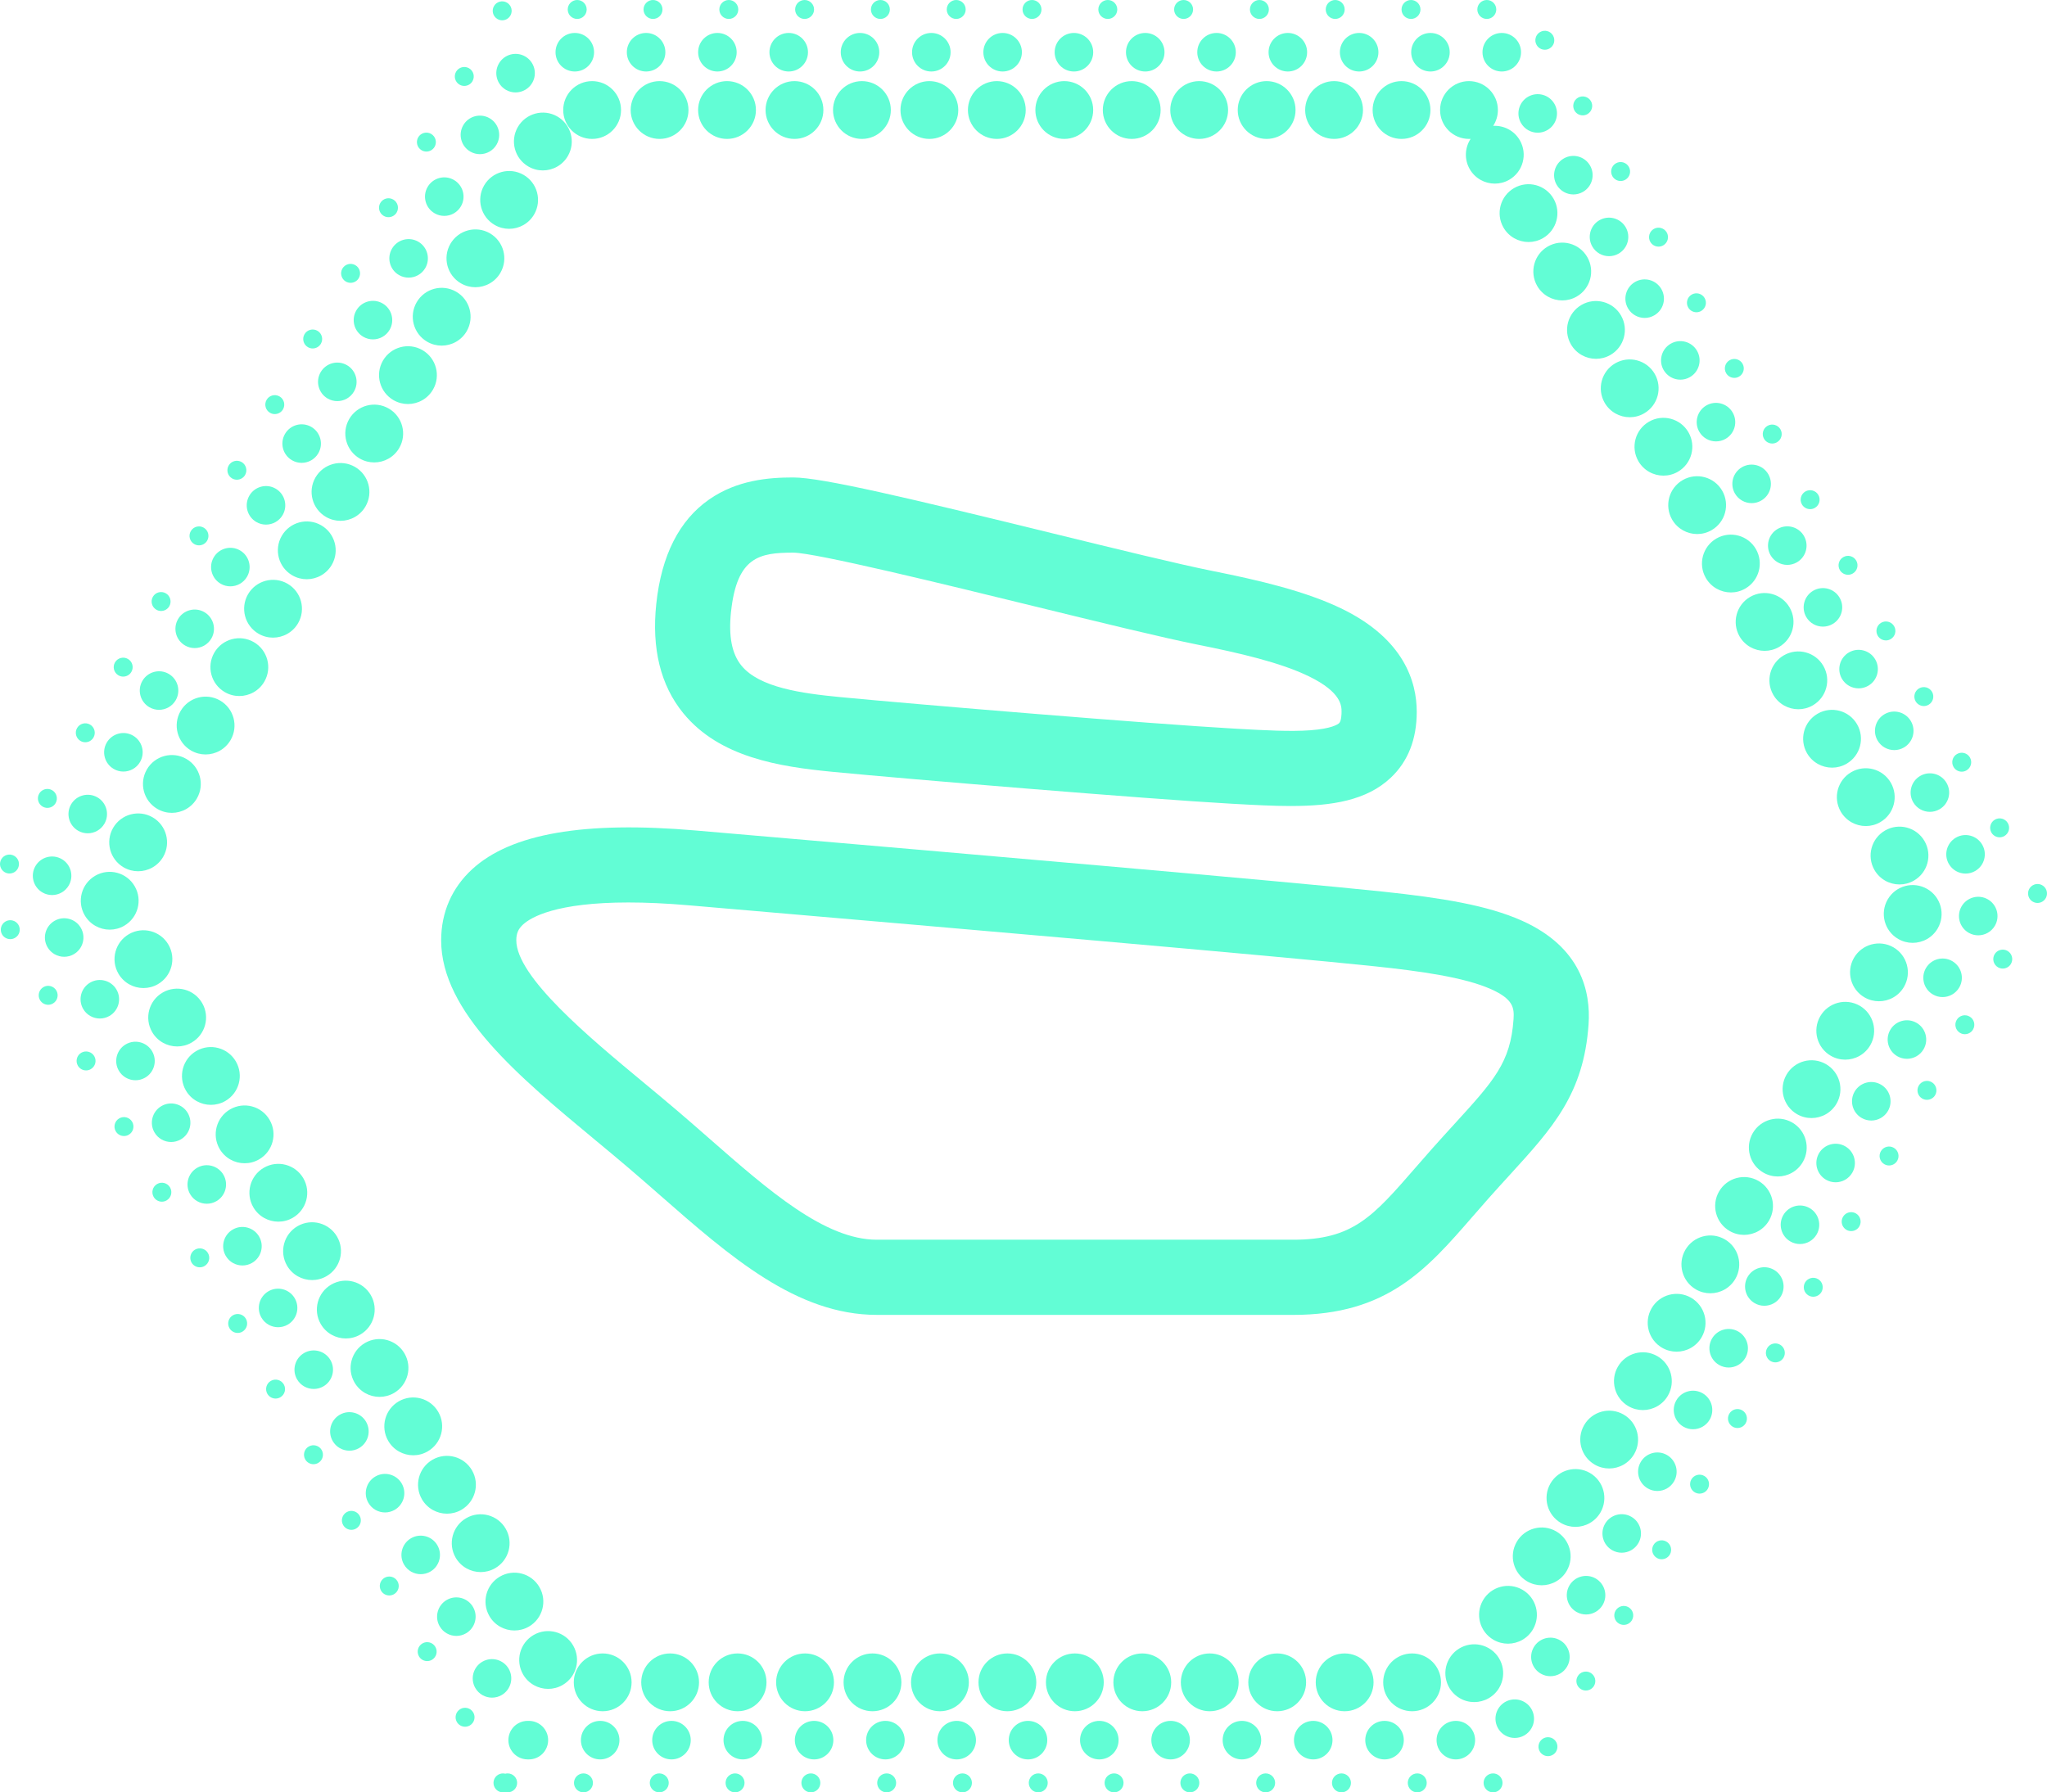
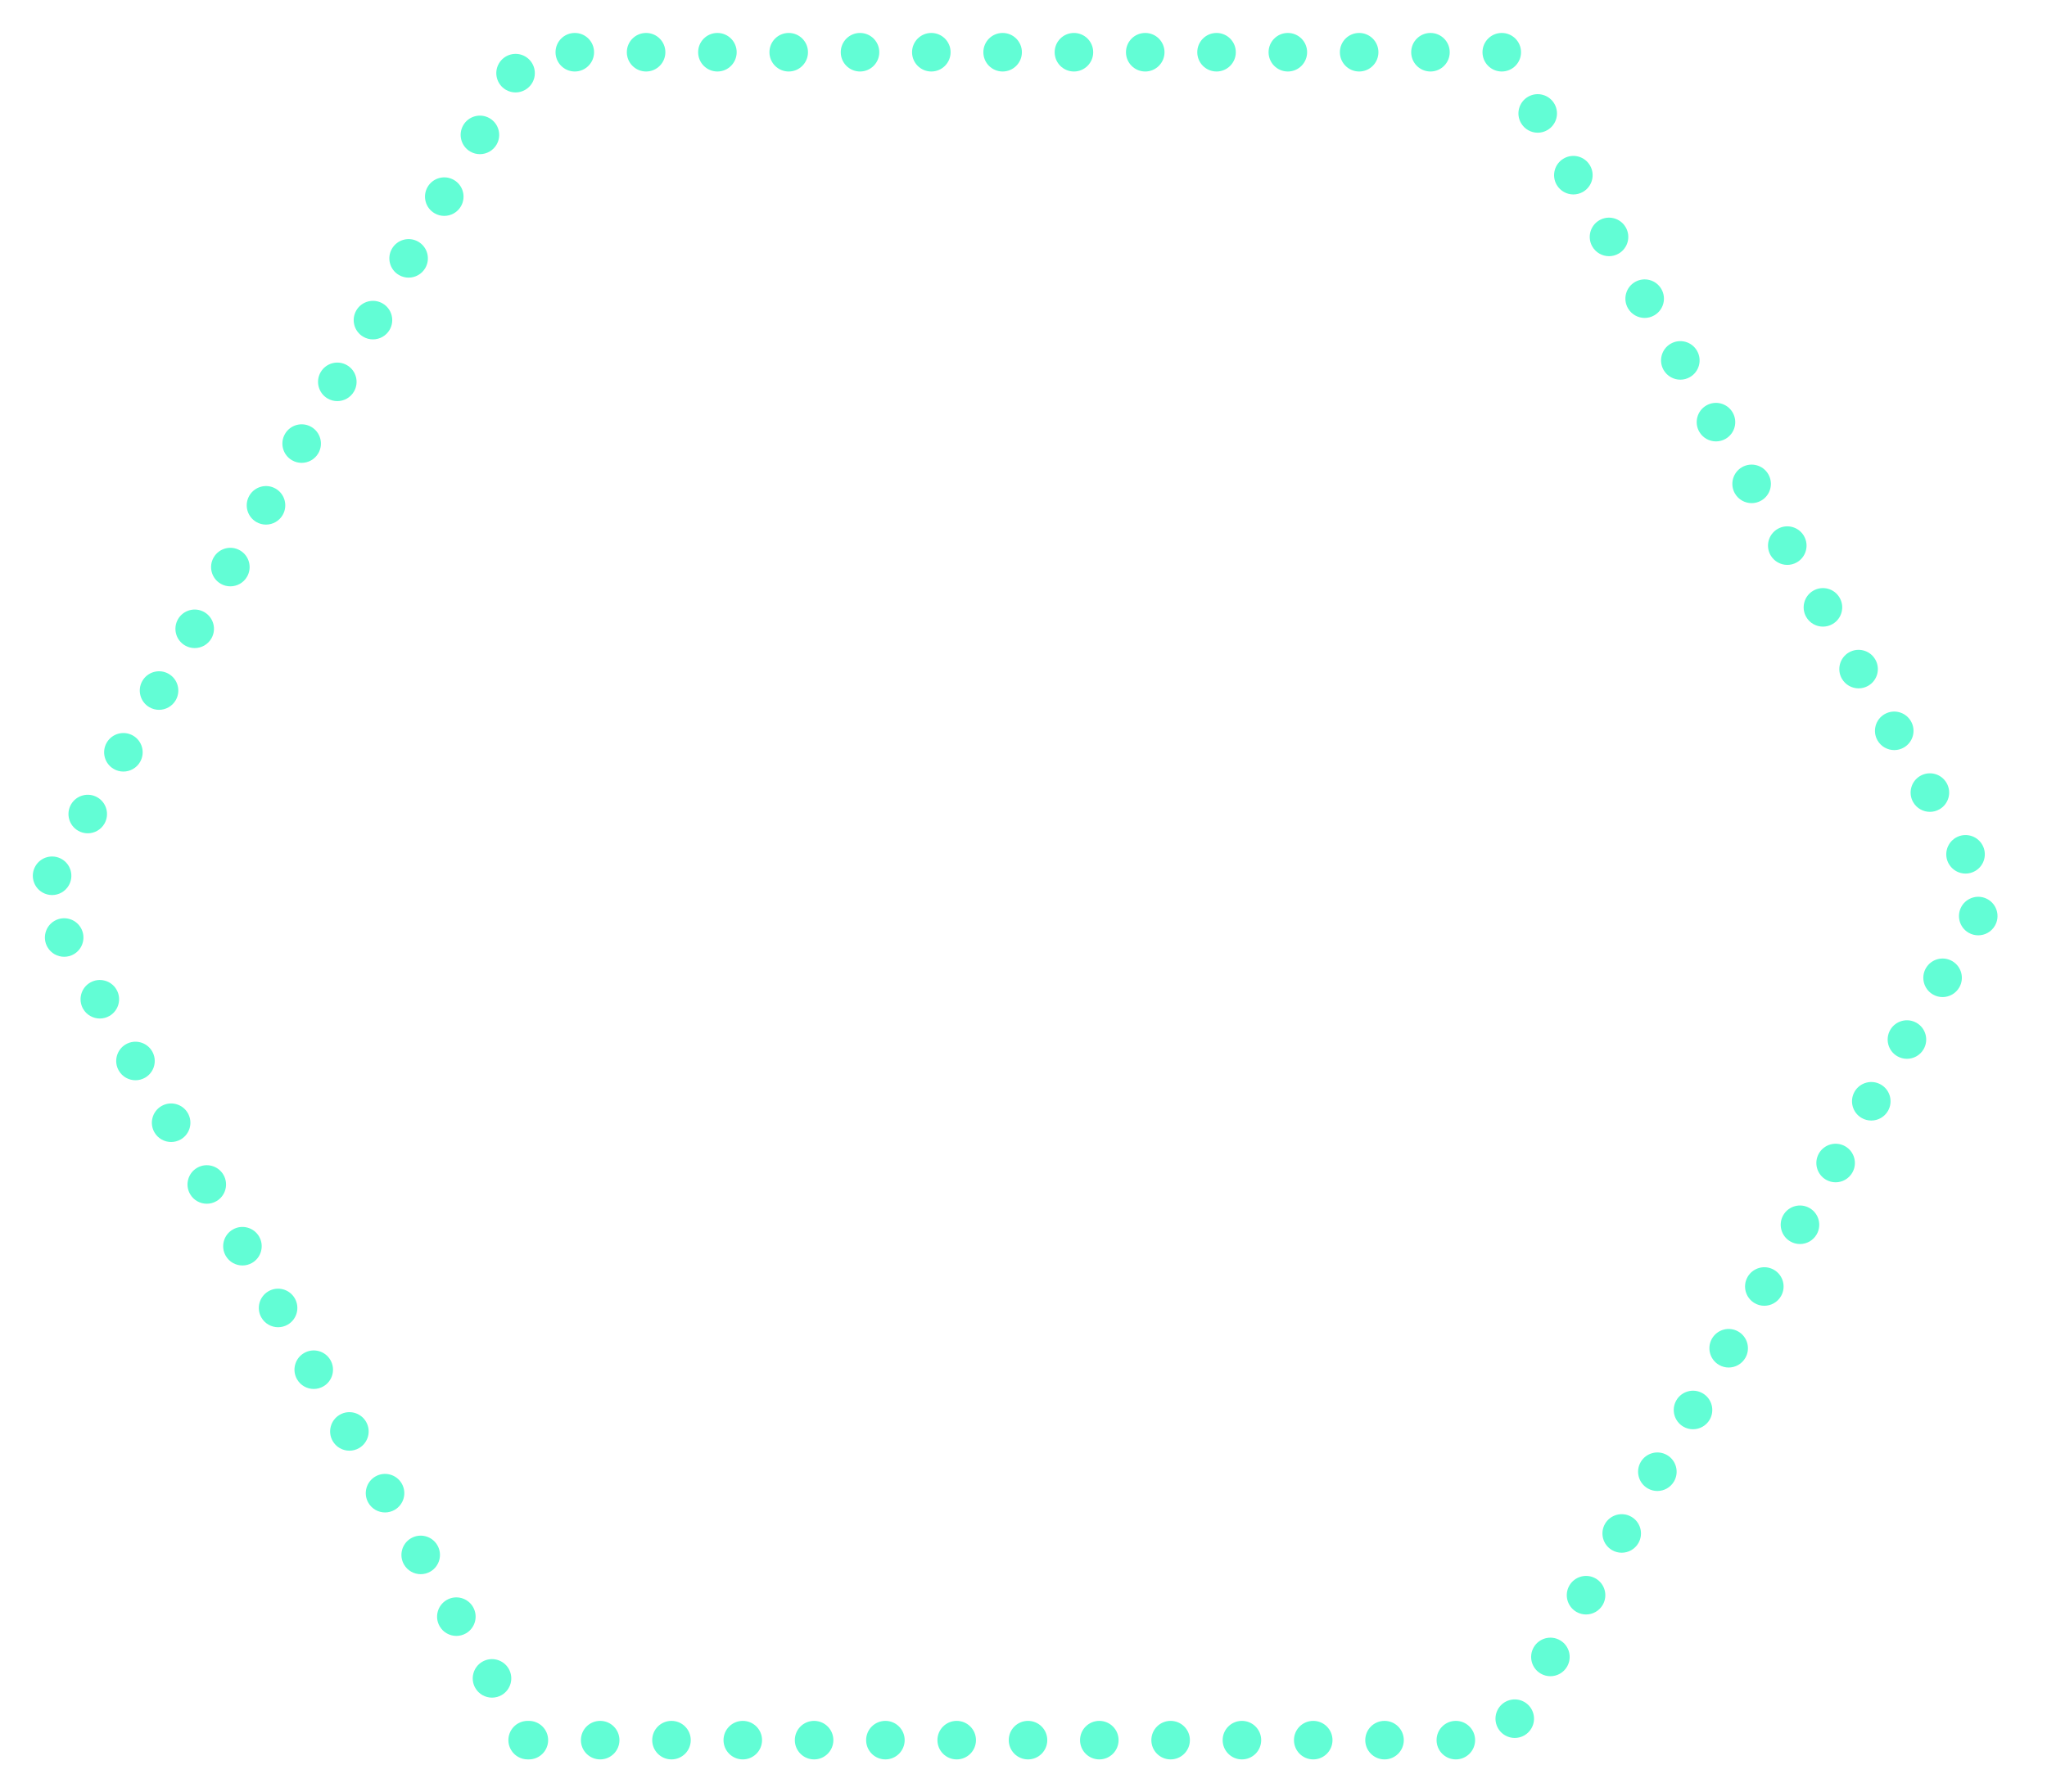
<svg xmlns="http://www.w3.org/2000/svg" id="_Слой_2" data-name="Слой_2" viewBox="0 0 1062.18 930.23">
  <defs>
    <style>
      .cls-1 {
        fill: #62fdd5;
      }
    </style>
  </defs>
  <g id="_Слой_1-2" data-name="Слой_1">
-     <path class="cls-1" d="M669.89,418.32c-9.41,0-19.45-.56-29.94-1.14l-1.71-.1c-41.82-2.32-167.8-12.78-206.23-16.5-27.65-2.68-58.72-7.46-77.51-30.5-11.73-14.39-16.43-33.47-13.96-56.71h0c2.67-25.12,11.9-43.34,27.43-54.15,14.54-10.12,30.94-11.42,43.62-11.42,15.03,0,60.57,10.88,133.79,28.81,34,8.32,66.11,16.18,83.69,19.7,23.86,4.77,48.57,10.48,67.58,19.81,31.81,15.63,38.49,37.61,38.49,53.31,0,14.24-4.52,25.74-13.44,34.17-12.54,11.86-30.56,14.71-51.8,14.71ZM379.32,317.5c-1.35,12.69.42,21.83,5.4,27.94,9.3,11.41,31.23,14.41,51.04,16.33,38.18,3.69,163.21,14.07,204.64,16.37l1.72.1c14.11.79,27.45,1.53,37.78.77,11.12-.82,14.29-3.06,14.99-3.73,1.15-1.08,1.24-4.74,1.24-5.83,0-3.02,0-10.11-16.68-18.3-15-7.37-36.76-12.32-58.03-16.58-18.39-3.68-50.9-11.64-85.31-20.06-45.02-11.02-113.05-27.68-124.52-27.69-17.52,0-29.22,2.14-32.26,30.69h0Z" />
-     <path class="cls-1" d="M671.02,682.42h-216c-41.67,0-76.08-30.15-112.51-62.07-5.35-4.68-10.88-9.53-16.36-14.2-5.62-4.79-11.62-9.78-17.43-14.59-39.23-32.56-79.81-66.23-79.81-103.54,0-14.48,5.57-27.24,16.11-36.91,20.18-18.52,58.14-25.08,116.05-20.08l31.34,2.7c96.44,8.31,275.95,23.78,325.28,29.03,30.25,3.22,54.08,7.02,72.1,15.1,30.64,13.75,35.68,36.82,34.51,53.76-2.49,36.08-18.61,53.74-40.92,78.19-3.48,3.81-7.08,7.75-10.92,12.07-2.92,3.28-5.71,6.49-8.4,9.6-23.76,27.34-44.28,50.95-93.04,50.95ZM326.1,468.38c-37.46,0-50.51,7.6-54.71,11.46-2.47,2.27-3.48,4.63-3.48,8.17,0,19,37.98,50.52,65.71,73.53,5.91,4.9,12.01,9.97,17.83,14.93,5.68,4.84,11.31,9.77,16.75,14.54,30.76,26.95,59.82,52.4,86.81,52.4h216c30.99,0,41.21-11.76,63.6-37.53,2.77-3.18,5.63-6.48,8.69-9.92,4.01-4.51,7.7-8.55,11.26-12.45,20.7-22.68,29.27-32.07,30.82-54.58.4-5.85-.19-10.39-11.57-15.5-14.1-6.33-37.3-9.46-60.26-11.9-48.94-5.21-228.2-20.66-324.5-28.96l-31.35-2.7c-12.11-1.05-22.58-1.49-31.62-1.49Z" />
-     <path class="cls-1" d="M256.73,927.77c-1.36-2.35-.55-5.36,1.8-6.72h0c1.16-.66,2.47-.81,3.67-.5h0c.39-.1.8-.16,1.22-.16h0c2.72,0,4.92,2.21,4.92,4.92h0c0,2.72-2.2,4.92-4.92,4.92h0c-.42,0-.82-.05-1.21-.15h0c-.4.1-.81.15-1.22.15h0c-1.7,0-3.35-.88-4.26-2.46ZM769.83,925.31c0-2.71,2.2-4.92,4.91-4.92h0c2.72,0,4.92,2.21,4.92,4.92h0c0,2.72-2.2,4.92-4.92,4.92h0c-2.71,0-4.91-2.2-4.91-4.92ZM730.49,925.31c0-2.71,2.21-4.92,4.92-4.92h0c2.72,0,4.92,2.21,4.92,4.92h0c0,2.72-2.2,4.92-4.92,4.92h0c-2.71,0-4.92-2.2-4.92-4.92ZM691.16,925.31c0-2.71,2.2-4.92,4.92-4.92h0c2.71,0,4.92,2.21,4.92,4.92h0c0,2.72-2.21,4.92-4.92,4.92h0c-2.72,0-4.92-2.2-4.92-4.92ZM651.83,925.31c0-2.71,2.2-4.92,4.92-4.92h0c2.71,0,4.91,2.21,4.91,4.92h0c0,2.72-2.2,4.92-4.91,4.92h0c-2.72,0-4.92-2.2-4.92-4.92ZM612.5,925.31c0-2.71,2.2-4.92,4.92-4.92h0c2.71,0,4.91,2.21,4.91,4.92h0c0,2.72-2.2,4.92-4.91,4.92h0c-2.72,0-4.92-2.2-4.92-4.92ZM573.17,925.31c0-2.71,2.2-4.92,4.91-4.92h0c2.72,0,4.92,2.21,4.92,4.92h0c0,2.72-2.2,4.92-4.92,4.92h0c-2.71,0-4.91-2.2-4.91-4.92ZM533.83,925.31c0-2.71,2.2-4.92,4.92-4.92h0c2.72,0,4.92,2.21,4.92,4.92h0c0,2.72-2.2,4.92-4.92,4.92h0c-2.72,0-4.92-2.2-4.92-4.92ZM494.5,925.31c0-2.71,2.2-4.92,4.92-4.92h0c2.71,0,4.91,2.21,4.91,4.92h0c0,2.72-2.2,4.92-4.91,4.92h0c-2.72,0-4.92-2.2-4.92-4.92ZM455.17,925.31c0-2.71,2.2-4.92,4.91-4.92h0c2.72,0,4.92,2.21,4.92,4.92h0c0,2.72-2.2,4.92-4.92,4.92h0c-2.71,0-4.91-2.2-4.91-4.92ZM415.84,925.31c0-2.71,2.2-4.92,4.91-4.92h0c2.72,0,4.92,2.21,4.92,4.92h0c0,2.72-2.2,4.92-4.92,4.92h0c-2.71,0-4.91-2.2-4.91-4.92ZM376.5,925.31c0-2.71,2.21-4.92,4.92-4.92h0c2.72,0,4.92,2.21,4.92,4.92h0c0,2.72-2.2,4.92-4.92,4.92h0c-2.71,0-4.92-2.2-4.92-4.92ZM337.17,925.31c0-2.71,2.2-4.92,4.92-4.92h0c2.71,0,4.92,2.21,4.92,4.92h0c0,2.72-2.21,4.92-4.92,4.92h0c-2.72,0-4.92-2.2-4.92-4.92ZM297.84,925.31c0-2.71,2.2-4.92,4.92-4.92h0c2.71,0,4.91,2.21,4.91,4.92h0c0,2.72-2.2,4.92-4.91,4.92h0c-2.72,0-4.92-2.2-4.92-4.92ZM800.77,910.78c-2.35-1.36-3.16-4.36-1.8-6.71h0c1.36-2.36,4.37-3.16,6.72-1.81h0c2.35,1.36,3.15,4.37,1.8,6.72h0c-.92,1.58-2.57,2.46-4.27,2.46h0c-.83,0-1.68-.21-2.45-.66ZM237.06,893.71c-1.35-2.35-.55-5.36,1.8-6.72h0c2.36-1.36,5.36-.55,6.72,1.8h0c1.36,2.35.55,5.36-1.8,6.72h0c-.77.44-1.62.66-2.45.66h0c-1.7,0-3.35-.89-4.27-2.46ZM820.43,876.72c-2.34-1.36-3.15-4.37-1.79-6.72h0c1.35-2.35,4.36-3.16,6.71-1.8h0c2.35,1.36,3.16,4.37,1.8,6.72h0c-.91,1.58-2.56,2.46-4.26,2.46h0c-.84,0-1.68-.21-2.46-.66ZM217.4,859.65c-1.36-2.36-.55-5.36,1.8-6.72h0c2.35-1.36,5.36-.55,6.71,1.8h0c1.36,2.35.56,5.36-1.79,6.72h0c-.78.44-1.62.65-2.46.65h0c-1.7,0-3.35-.88-4.26-2.45ZM840.1,842.66c-2.35-1.36-3.16-4.37-1.8-6.72h0c1.36-2.35,4.37-3.16,6.72-1.8h0c2.35,1.36,3.16,4.37,1.8,6.72h0c-.91,1.57-2.56,2.46-4.26,2.46h0c-.84,0-1.68-.22-2.46-.66ZM197.73,825.58c-1.35-2.35-.55-5.36,1.8-6.71h0c2.35-1.36,5.36-.56,6.72,1.8h0c1.36,2.35.55,5.35-1.8,6.71h0c-.78.45-1.62.66-2.45.66h0c-1.7,0-3.36-.88-4.27-2.46ZM859.77,808.59c-2.35-1.35-3.16-4.36-1.8-6.71h0c1.36-2.36,4.36-3.16,6.71-1.8h0c2.36,1.36,3.16,4.36,1.81,6.71h0c-.92,1.58-2.57,2.46-4.27,2.46h0c-.83,0-1.68-.21-2.45-.66ZM178.07,791.52c-1.36-2.35-.55-5.36,1.8-6.72h0c2.35-1.35,5.35-.55,6.71,1.8h0c1.36,2.36.56,5.36-1.8,6.72h0c-.77.45-1.62.66-2.45.66h0c-1.7,0-3.35-.88-4.26-2.46ZM879.43,774.53c-2.35-1.36-3.15-4.36-1.79-6.72h0c1.35-2.35,4.36-3.15,6.71-1.8h0c2.35,1.36,3.16,4.37,1.8,6.72h0c-.91,1.58-2.56,2.46-4.26,2.46h0c-.84,0-1.68-.21-2.46-.66ZM158.4,757.46c-1.36-2.36-.55-5.36,1.8-6.72h0c2.35-1.36,5.36-.55,6.72,1.8h0c1.35,2.35.55,5.36-1.8,6.72h0c-.78.44-1.62.66-2.46.66h0c-1.7,0-3.35-.89-4.26-2.46ZM899.1,740.47c-2.35-1.36-3.16-4.37-1.8-6.72h0c1.36-2.35,4.37-3.16,6.72-1.8h0c2.35,1.36,3.15,4.37,1.8,6.72h0c-.91,1.58-2.57,2.46-4.27,2.46h0c-.83,0-1.68-.21-2.45-.66ZM138.73,723.39c-1.35-2.35-.55-5.35,1.8-6.71h0c2.36-1.36,5.36-.55,6.72,1.8h0c1.36,2.35.55,5.36-1.8,6.71h0c-.77.45-1.62.66-2.45.66h0c-1.7,0-3.36-.88-4.27-2.46ZM918.77,706.41c-2.36-1.36-3.16-4.37-1.8-6.72h0c1.35-2.35,4.36-3.16,6.71-1.8h0c2.35,1.36,3.16,4.37,1.8,6.72h0c-.91,1.57-2.56,2.46-4.26,2.46h0c-.83,0-1.68-.22-2.45-.66ZM119.07,689.33c-1.36-2.35-.55-5.36,1.8-6.71h0c2.35-1.36,5.36-.56,6.71,1.79h0c1.36,2.36.56,5.36-1.8,6.72h0c-.77.45-1.61.66-2.45.66h0c-1.7,0-3.35-.88-4.26-2.46ZM938.43,672.34c-2.35-1.35-3.15-4.36-1.8-6.71h0c1.36-2.36,4.37-3.16,6.72-1.8h0c2.35,1.36,3.16,4.36,1.8,6.71h0c-.91,1.58-2.56,2.46-4.26,2.46h0c-.84,0-1.68-.21-2.46-.66ZM99.4,655.27c-1.35-2.35-.55-5.36,1.8-6.72h0c2.35-1.35,5.36-.55,6.72,1.8h0c1.35,2.36.55,5.36-1.8,6.72h0c-.77.45-1.62.66-2.46.66h0c-1.69,0-3.35-.88-4.26-2.46ZM958.1,638.28c-2.35-1.36-3.16-4.37-1.8-6.72h0c1.36-2.35,4.36-3.15,6.72-1.8h0c2.35,1.36,3.15,4.37,1.79,6.72h0c-.91,1.58-2.56,2.46-4.26,2.46h0c-.83,0-1.68-.21-2.45-.66ZM79.74,621.21c-1.36-2.36-.56-5.36,1.8-6.72h0c2.35-1.36,5.36-.55,6.71,1.8h0c1.36,2.35.55,5.36-1.8,6.72h0c-.77.44-1.62.66-2.45.66h0c-1.7,0-3.35-.89-4.26-2.46ZM977.77,604.22c-2.36-1.36-3.16-4.37-1.8-6.72h0c1.35-2.35,4.36-3.16,6.71-1.8h0c2.35,1.36,3.16,4.37,1.8,6.72h0c-.91,1.58-2.56,2.46-4.26,2.46h0c-.84,0-1.68-.21-2.45-.66ZM60.07,587.14c-1.36-2.35-.55-5.35,1.8-6.71h0c2.35-1.36,5.36-.55,6.72,1.79h0c1.35,2.36.55,5.37-1.8,6.72h0c-.78.45-1.62.66-2.46.66h0c-1.7,0-3.35-.88-4.26-2.46ZM997.43,570.15c-2.35-1.35-3.16-4.36-1.8-6.71h0c1.36-2.35,4.37-3.16,6.72-1.8h0c2.35,1.36,3.15,4.36,1.8,6.72h0c-.91,1.57-2.57,2.45-4.27,2.45h0c-.83,0-1.67-.21-2.45-.66ZM40.4,553.08c-1.35-2.35-.55-5.36,1.8-6.72h0c2.36-1.35,5.36-.55,6.72,1.8h0c1.36,2.36.55,5.36-1.8,6.72h0c-.77.45-1.62.66-2.45.66h0c-1.7,0-3.36-.88-4.27-2.46ZM1017.1,536.09c-2.35-1.36-3.16-4.36-1.8-6.71h0c1.35-2.36,4.36-3.16,6.71-1.8h0c2.36,1.35,3.16,4.36,1.8,6.71h0c-.91,1.58-2.56,2.46-4.26,2.46h0c-.83,0-1.68-.21-2.45-.66ZM20.74,519.02c-1.36-2.35-.55-5.36,1.8-6.72h0c2.35-1.36,5.36-.55,6.71,1.8h0c1.36,2.35.56,5.36-1.8,6.72h0c-.77.45-1.62.66-2.45.66h0c-1.7,0-3.35-.88-4.26-2.46ZM1036.76,502.03c-2.35-1.36-3.15-4.37-1.8-6.72h0c1.36-2.35,4.37-3.15,6.72-1.8h0c2.35,1.36,3.16,4.37,1.8,6.72h0c-.91,1.58-2.56,2.46-4.26,2.46h0c-.84,0-1.68-.21-2.46-.66ZM1.07,484.96c-1.36-2.36-.55-5.36,1.8-6.72h0c2.35-1.36,5.36-.55,6.72,1.8h0c1.36,2.35.55,5.36-1.8,6.71h0c-.78.45-1.62.66-2.46.66h0c-1.7,0-3.35-.88-4.26-2.45ZM1053.01,466.17c-1.36-2.36-.56-5.36,1.8-6.72h0c2.35-1.36,5.36-.55,6.71,1.8h0c1.36,2.35.55,5.36-1.8,6.72h0c-.77.44-1.62.66-2.45.66h0c-1.7,0-3.35-.89-4.26-2.46ZM2.47,452.69c-2.36-1.36-3.16-4.36-1.81-6.72h0c1.36-2.35,4.37-3.15,6.72-1.79h0c2.35,1.35,3.16,4.36,1.8,6.71h0c-.91,1.58-2.56,2.46-4.26,2.46h0c-.83,0-1.68-.21-2.45-.66ZM1033.34,432.1c-1.36-2.35-.55-5.35,1.8-6.71h0c2.35-1.36,5.36-.55,6.72,1.8h0c1.35,2.35.55,5.36-1.8,6.71h0c-.78.45-1.62.66-2.46.66h0c-1.7,0-3.35-.88-4.26-2.46ZM22.13,418.63c-2.35-1.36-3.16-4.37-1.8-6.72h0c1.36-2.35,4.37-3.15,6.72-1.8h0c2.35,1.36,3.16,4.37,1.8,6.72h0c-.91,1.58-2.56,2.46-4.26,2.46h0c-.84,0-1.68-.21-2.46-.66ZM1013.68,398.04c-1.36-2.35-.56-5.36,1.79-6.71h0c2.36-1.36,5.36-.56,6.72,1.79h0c1.36,2.36.55,5.36-1.8,6.72h0c-.77.45-1.62.66-2.45.66h0c-1.7,0-3.35-.88-4.26-2.46ZM41.8,384.57c-2.35-1.36-3.16-4.37-1.8-6.72h0c1.36-2.35,4.36-3.16,6.72-1.8h0c2.35,1.36,3.15,4.37,1.79,6.72h0c-.91,1.58-2.56,2.46-4.26,2.46h0c-.83,0-1.68-.22-2.45-.66ZM994.01,363.98c-1.36-2.35-.55-5.36,1.8-6.72h0c2.35-1.35,5.36-.55,6.72,1.8h0c1.35,2.35.55,5.36-1.81,6.72h0c-.77.44-1.61.66-2.45.66h0c-1.7,0-3.35-.89-4.26-2.46ZM61.46,350.5c-2.35-1.36-3.15-4.36-1.8-6.71h0c1.36-2.35,4.37-3.16,6.72-1.8h0c2.35,1.36,3.16,4.36,1.8,6.71h0c-.91,1.58-2.56,2.46-4.26,2.46h0c-.84,0-1.68-.21-2.46-.66ZM974.34,329.92c-1.36-2.36-.55-5.36,1.8-6.72h0c2.35-1.36,5.36-.55,6.72,1.8h0c1.36,2.35.55,5.36-1.8,6.71h0c-.78.45-1.62.67-2.46.66h0c-1.69,0-3.35-.88-4.26-2.45ZM81.13,316.44c-2.35-1.36-3.16-4.36-1.8-6.72h0c1.36-2.35,4.37-3.15,6.72-1.79h0c2.35,1.35,3.15,4.36,1.8,6.71h0c-.92,1.58-2.57,2.46-4.27,2.46h0c-.83,0-1.68-.21-2.45-.66ZM954.68,295.85c-1.36-2.35-.56-5.36,1.8-6.71h0c2.35-1.36,5.35-.55,6.71,1.8h0c1.36,2.35.55,5.35-1.8,6.71h0c-.77.45-1.62.66-2.45.66h0c-1.7,0-3.35-.88-4.26-2.46ZM100.8,282.38c-2.35-1.36-3.16-4.37-1.8-6.72h0c1.35-2.35,4.36-3.16,6.71-1.8h0c2.35,1.36,3.16,4.37,1.8,6.72h0c-.91,1.58-2.56,2.46-4.26,2.46h0c-.83,0-1.68-.21-2.45-.66ZM935.01,261.79c-1.36-2.35-.55-5.36,1.8-6.72h0c2.35-1.35,5.36-.55,6.72,1.8h0c1.35,2.35.55,5.36-1.8,6.72h0c-.78.45-1.62.66-2.46.66h0c-1.7,0-3.35-.88-4.26-2.46ZM120.46,248.32c-2.35-1.36-3.16-4.37-1.8-6.72h0c1.36-2.35,4.37-3.16,6.72-1.8h0c2.35,1.36,3.16,4.37,1.8,6.72h0c-.91,1.57-2.56,2.45-4.26,2.45h0c-.84,0-1.68-.21-2.46-.65ZM915.34,227.73c-1.35-2.35-.55-5.36,1.8-6.72h0c2.35-1.36,5.36-.55,6.72,1.8h0c1.36,2.35.55,5.36-1.8,6.72h0c-.77.44-1.62.66-2.45.66h0c-1.7,0-3.35-.88-4.27-2.46ZM140.13,214.25c-2.35-1.35-3.16-4.36-1.8-6.71h0c1.36-2.36,4.36-3.16,6.71-1.8h0c2.36,1.36,3.16,4.36,1.81,6.71h0c-.92,1.58-2.57,2.46-4.27,2.46h0c-.83,0-1.68-.21-2.45-.66ZM895.68,193.66c-1.36-2.35-.55-5.36,1.8-6.71h0c2.35-1.36,5.36-.55,6.71,1.8h0c1.36,2.35.55,5.35-1.8,6.71h0c-.77.45-1.62.66-2.45.66h0c-1.7,0-3.35-.88-4.26-2.46ZM159.79,180.19c-2.35-1.36-3.15-4.37-1.79-6.72h0c1.35-2.35,4.36-3.15,6.71-1.8h0c2.35,1.36,3.16,4.37,1.8,6.72h0c-.91,1.58-2.56,2.46-4.26,2.46h0c-.84,0-1.68-.21-2.46-.66ZM876.01,159.6c-1.36-2.35-.55-5.36,1.8-6.71h0c2.35-1.36,5.36-.56,6.72,1.8h0c1.36,2.35.55,5.35-1.8,6.71h0c-.78.45-1.62.66-2.46.66h0c-1.7,0-3.35-.88-4.26-2.46ZM179.46,146.13c-2.35-1.36-3.16-4.37-1.8-6.72h0c1.36-2.35,4.37-3.16,6.72-1.8h0c2.35,1.36,3.15,4.37,1.8,6.72h0c-.91,1.58-2.57,2.46-4.26,2.46h0c-.84,0-1.68-.22-2.46-.66ZM856.34,125.54c-1.35-2.35-.55-5.36,1.8-6.72h0c2.36-1.35,5.36-.55,6.72,1.8h0c1.36,2.35.55,5.36-1.8,6.72h0c-.77.45-1.62.66-2.45.66h0c-1.7,0-3.35-.88-4.27-2.46ZM199.13,112.07c-2.36-1.36-3.16-4.37-1.8-6.72h0c1.36-2.35,4.36-3.16,6.71-1.8h0c2.36,1.36,3.16,4.36,1.8,6.71h0c-.91,1.58-2.56,2.46-4.26,2.46h0c-.83,0-1.68-.21-2.45-.65ZM836.68,91.48c-1.36-2.35-.55-5.36,1.8-6.72h0c2.35-1.36,5.36-.55,6.71,1.8h0c1.36,2.35.56,5.36-1.79,6.72h0c-.78.44-1.62.66-2.46.66h0c-1.7,0-3.35-.89-4.26-2.46ZM218.79,78c-2.35-1.35-3.15-4.36-1.8-6.71h0c1.36-2.36,4.37-3.16,6.72-1.8h0c2.35,1.36,3.16,4.36,1.8,6.71h0c-.91,1.58-2.56,2.46-4.26,2.46h0c-.84,0-1.68-.21-2.46-.66ZM817.01,57.41c-1.35-2.35-.55-5.36,1.8-6.71h0c2.35-1.36,5.36-.55,6.72,1.8h0c1.36,2.35.55,5.35-1.8,6.71h0c-.78.45-1.62.66-2.46.66h0c-1.69,0-3.35-.88-4.26-2.46ZM238.46,43.94c-2.35-1.36-3.16-4.37-1.8-6.72h0c1.36-2.35,4.36-3.16,6.72-1.8h0c2.35,1.36,3.15,4.37,1.79,6.72h0c-.91,1.58-2.56,2.46-4.26,2.46h0c-.83,0-1.68-.21-2.45-.66ZM797.35,23.35c-1.36-2.35-.55-5.36,1.8-6.72h0c2.35-1.35,5.36-.55,6.71,1.8h0c1.36,2.36.56,5.36-1.8,6.72h0c-.77.45-1.62.66-2.45.66h0c-1.7,0-3.35-.88-4.26-2.46ZM258.13,9.88c-2.36-1.36-3.16-4.37-1.8-6.72h0c1.35-2.35,4.36-3.16,6.71-1.8h0c2.35,1.36,3.16,4.37,1.8,6.72h0c-.91,1.57-2.56,2.46-4.26,2.46h0c-.83,0-1.68-.22-2.45-.66ZM766.58,4.92c0-2.72,2.2-4.92,4.92-4.92h0c2.71,0,4.91,2.2,4.91,4.92h0c0,2.71-2.2,4.91-4.91,4.91h0c-2.72,0-4.92-2.2-4.92-4.91ZM727.25,4.92c0-2.72,2.2-4.92,4.91-4.92h0c2.72,0,4.92,2.2,4.92,4.92h0c0,2.71-2.2,4.91-4.92,4.91h0c-2.71,0-4.91-2.2-4.91-4.91ZM687.92,4.92c0-2.72,2.2-4.92,4.91-4.92h0c2.72,0,4.92,2.2,4.92,4.92h0c0,2.71-2.2,4.91-4.92,4.91h0c-2.71,0-4.91-2.2-4.91-4.91ZM648.58,4.92c0-2.72,2.21-4.92,4.92-4.92h0c2.72,0,4.92,2.2,4.92,4.92h0c0,2.71-2.2,4.91-4.92,4.91h0c-2.71,0-4.92-2.2-4.92-4.91ZM609.25,4.92c0-2.72,2.2-4.92,4.92-4.92h0c2.71,0,4.92,2.2,4.92,4.92h0c0,2.71-2.21,4.91-4.92,4.91h0c-2.72,0-4.92-2.2-4.92-4.91ZM569.92,4.92c0-2.72,2.2-4.92,4.92-4.92h0c2.71,0,4.91,2.2,4.91,4.92h0c0,2.71-2.2,4.91-4.91,4.91h0c-2.72,0-4.92-2.2-4.92-4.91ZM530.59,4.92c0-2.72,2.2-4.92,4.91-4.92h0c2.72,0,4.92,2.2,4.92,4.92h0c0,2.71-2.2,4.91-4.92,4.91h0c-2.71,0-4.91-2.2-4.91-4.91ZM491.26,4.92c0-2.72,2.2-4.92,4.91-4.92h0c2.72,0,4.92,2.2,4.92,4.92h0c0,2.71-2.2,4.91-4.92,4.91h0c-2.71,0-4.91-2.2-4.91-4.91ZM451.92,4.92c0-2.72,2.2-4.92,4.92-4.92h0c2.72,0,4.91,2.2,4.91,4.92h0c0,2.71-2.19,4.91-4.91,4.91h0c-2.72,0-4.92-2.2-4.92-4.91ZM412.59,4.92c0-2.72,2.2-4.92,4.92-4.92h0c2.71,0,4.91,2.2,4.91,4.92h0c0,2.71-2.2,4.91-4.91,4.91h0c-2.72,0-4.92-2.2-4.92-4.91ZM373.26,4.92c0-2.72,2.2-4.92,4.91-4.92h0c2.72,0,4.92,2.2,4.92,4.92h0c0,2.71-2.2,4.91-4.92,4.91h0c-2.71,0-4.91-2.2-4.91-4.91ZM333.93,4.92c0-2.72,2.2-4.92,4.91-4.92h0c2.72,0,4.92,2.2,4.92,4.92h0c0,2.71-2.2,4.91-4.92,4.91h0c-2.71,0-4.91-2.2-4.91-4.91ZM294.59,4.92c0-2.72,2.2-4.92,4.92-4.92h0c2.71,0,4.92,2.2,4.92,4.92h0c0,2.71-2.21,4.91-4.92,4.91h0c-2.72,0-4.92-2.2-4.92-4.91Z" />
    <path class="cls-1" d="M265.14,908.13c-2.76-4.79-1.12-10.9,3.66-13.67h0c1.68-.97,3.53-1.39,5.34-1.33h.29c5.52,0,10,4.47,10,9.99h0c0,5.53-4.48,10.01-10,10.01h0c-.1,0-.19,0-.29,0h0c-.11,0-.22,0-.33,0h0c-3.46,0-6.82-1.8-8.67-5ZM745.43,903.12c0-5.52,4.48-9.99,10-9.99h0c5.52,0,10,4.47,10,9.99h0c0,5.53-4.48,10.01-10,10.01h0c-5.52,0-10-4.48-10-10.01ZM708.43,903.12c0-5.52,4.47-9.99,10-9.99h0c5.52,0,10,4.47,10,9.99h0c0,5.53-4.48,10.01-10,10.01h0c-5.53,0-10-4.48-10-10.01ZM671.43,903.12c0-5.52,4.47-9.99,10-9.99h0c5.52,0,10,4.47,10,9.99h0c0,5.53-4.48,10.01-10,10.01h0c-5.53,0-10-4.48-10-10.01ZM634.43,903.12c0-5.52,4.47-9.99,10-9.99h0c5.52,0,10,4.47,10,9.99h0c0,5.53-4.48,10.01-10,10.01h0c-5.53,0-10-4.48-10-10.01ZM597.43,903.12c0-5.52,4.47-9.99,10-9.99h0c5.52,0,10,4.47,10,9.99h0c0,5.53-4.48,10.01-10,10.01h0c-5.53,0-10-4.48-10-10.01ZM560.43,903.12c0-5.52,4.48-9.99,10-9.99h0c5.52,0,10,4.47,10,9.99h0c0,5.53-4.48,10.01-10,10.01h0c-5.52,0-10-4.48-10-10.01ZM523.43,903.12c0-5.52,4.47-9.99,10-9.99h0c5.52,0,10,4.47,10,9.99h0c0,5.53-4.48,10.01-10,10.01h0c-5.53,0-10-4.48-10-10.01ZM486.43,903.12c0-5.52,4.47-9.99,10-9.99h0c5.52,0,10,4.47,10,9.99h0c0,5.53-4.48,10.01-10,10.01h0c-5.53,0-10-4.48-10-10.01ZM449.43,903.12c0-5.52,4.47-9.99,10-9.99h0c5.52,0,10,4.47,10,9.99h0c0,5.53-4.48,10.01-10,10.01h0c-5.53,0-10-4.48-10-10.01ZM412.43,903.12c0-5.52,4.48-9.99,10-9.99h0c5.52,0,10,4.47,10,9.99h0c0,5.53-4.48,10.01-10,10.01h0c-5.52,0-10-4.48-10-10.01ZM375.43,903.12c0-5.52,4.47-9.99,10-9.99h0c5.52,0,10,4.47,10,9.99h0c0,5.53-4.48,10.01-10,10.01h0c-5.53,0-10-4.48-10-10.01ZM338.43,903.12c0-5.52,4.47-9.99,10-9.99h0c5.52,0,10,4.47,10,9.99h0c0,5.53-4.48,10.01-10,10.01h0c-5.53,0-10-4.48-10-10.01ZM301.43,903.12c0-5.52,4.47-9.99,10-9.99h0c5.52,0,10,4.47,10,9.99h0c0,5.53-4.48,10.01-10,10.01h0c-5.53,0-10-4.48-10-10.01ZM781,900.65c-4.78-2.76-6.42-8.88-3.66-13.66h0c2.76-4.78,8.87-6.42,13.66-3.66h0c4.78,2.76,6.42,8.88,3.66,13.66h0c-1.85,3.21-5.21,5-8.67,5h0c-1.7,0-3.42-.43-4.99-1.34ZM246.64,876.08c-2.76-4.78-1.12-10.9,3.66-13.66h0c4.78-2.76,10.9-1.12,13.66,3.66h0c2.76,4.79,1.12,10.9-3.66,13.66h0c-1.58.91-3.29,1.34-4.99,1.34h0c-3.46,0-6.82-1.79-8.67-5ZM799.5,868.61c-4.78-2.76-6.42-8.88-3.66-13.66h0c2.76-4.79,8.88-6.42,13.66-3.66h0c4.78,2.76,6.42,8.87,3.66,13.66h0c-1.85,3.21-5.21,5-8.67,5h0c-1.7,0-3.42-.43-4.99-1.34ZM228.14,844.04c-2.76-4.78-1.12-10.9,3.66-13.66h0c4.78-2.76,10.9-1.12,13.66,3.66h0c2.76,4.78,1.12,10.9-3.66,13.66h0c-1.58.91-3.29,1.34-4.99,1.34h0c-3.46,0-6.82-1.79-8.67-5ZM818,836.57c-4.78-2.77-6.42-8.88-3.66-13.67h0c2.76-4.78,8.88-6.42,13.66-3.66h0c4.78,2.77,6.42,8.88,3.66,13.66h0c-1.85,3.21-5.22,5.01-8.67,5.01h0c-1.7,0-3.42-.44-4.99-1.34ZM209.64,812c-2.76-4.79-1.12-10.9,3.66-13.66h0c4.78-2.76,10.9-1.13,13.66,3.66h0c2.76,4.78,1.12,10.9-3.66,13.66h0c-1.58.91-3.29,1.34-4.99,1.34h0c-3.46,0-6.82-1.8-8.67-5ZM836.5,804.52c-4.78-2.76-6.42-8.87-3.66-13.66h0c2.76-4.78,8.88-6.42,13.66-3.66h0c4.78,2.76,6.42,8.88,3.66,13.66h0c-1.85,3.21-5.21,5-8.67,5h0c-1.7,0-3.42-.43-4.99-1.34ZM191.14,779.95c-2.76-4.78-1.12-10.9,3.66-13.66h0c4.78-2.76,10.9-1.12,13.66,3.66h0c2.76,4.79,1.12,10.9-3.66,13.66h0c-1.58.91-3.29,1.35-4.99,1.35h0c-3.46,0-6.82-1.8-8.67-5.01ZM855,772.48c-4.78-2.76-6.42-8.88-3.66-13.66h0c2.76-4.78,8.88-6.42,13.66-3.66h0c4.78,2.76,6.42,8.88,3.66,13.66h0c-1.85,3.21-5.21,5-8.67,5h0c-1.7,0-3.42-.43-4.99-1.34ZM172.64,747.91c-2.76-4.78-1.12-10.9,3.66-13.66h0c4.78-2.76,10.9-1.12,13.66,3.66h0c2.76,4.78,1.12,10.9-3.66,13.66h0c-1.58.91-3.3,1.34-4.99,1.34h0c-3.46,0-6.82-1.79-8.67-5ZM873.5,740.44c-4.78-2.76-6.42-8.88-3.66-13.67h0c2.76-4.78,8.88-6.42,13.66-3.66h0c4.78,2.77,6.42,8.88,3.66,13.67h0c-1.85,3.2-5.22,5-8.67,5h0c-1.7,0-3.42-.43-4.99-1.34ZM154.14,715.87c-2.76-4.79-1.12-10.9,3.66-13.66h0c4.78-2.76,10.9-1.12,13.66,3.66h0c2.76,4.78,1.12,10.9-3.66,13.66h0c-1.58.91-3.29,1.34-4.99,1.34h0c-3.46,0-6.82-1.79-8.67-5ZM892,708.39c-4.78-2.76-6.42-8.87-3.66-13.66h0c2.76-4.78,8.88-6.42,13.66-3.66h0c4.78,2.76,6.42,8.88,3.66,13.66h0c-1.85,3.21-5.21,5.01-8.67,5.01h0c-1.7,0-3.42-.44-4.99-1.35ZM135.64,683.82c-2.76-4.78-1.12-10.89,3.66-13.66h0c4.78-2.76,10.9-1.12,13.66,3.67h0c2.76,4.78,1.12,10.89-3.66,13.66h0c-1.58.9-3.29,1.34-4.99,1.34h0c-3.46,0-6.82-1.8-8.67-5.01ZM910.5,676.35c-4.78-2.76-6.42-8.88-3.66-13.66h0c2.76-4.78,8.88-6.42,13.66-3.66h0c4.78,2.76,6.42,8.88,3.66,13.66h0c-1.85,3.21-5.21,5-8.67,5h0c-1.7,0-3.42-.43-4.99-1.34ZM117.14,651.78c-2.76-4.78-1.12-10.9,3.66-13.66h0c4.78-2.76,10.9-1.12,13.66,3.66h0c2.76,4.78,1.12,10.9-3.66,13.66h0c-1.58.91-3.29,1.34-4.99,1.34h0c-3.46,0-6.82-1.79-8.67-5ZM929,644.31c-4.78-2.76-6.42-8.88-3.66-13.66h0c2.76-4.78,8.88-6.42,13.66-3.66h0c4.78,2.76,6.42,8.87,3.66,13.66h0c-1.85,3.21-5.21,5-8.67,5h0c-1.7,0-3.42-.43-4.99-1.34ZM98.64,619.74c-2.76-4.78-1.12-10.9,3.66-13.66h0c4.78-2.76,10.9-1.12,13.66,3.66h0c2.76,4.78,1.12,10.9-3.66,13.66h0c-1.58.91-3.29,1.34-4.99,1.34h0c-3.46,0-6.82-1.79-8.67-5ZM947.5,612.27c-4.78-2.77-6.42-8.88-3.66-13.67h0c2.76-4.78,8.88-6.42,13.66-3.66h0c4.78,2.77,6.42,8.88,3.66,13.66h0c-1.85,3.21-5.21,5.01-8.67,5.01h0c-1.7,0-3.42-.44-4.99-1.34ZM80.14,587.7c-2.76-4.79-1.12-10.9,3.66-13.67h0c4.78-2.76,10.9-1.12,13.66,3.67h0c2.76,4.78,1.12,10.9-3.66,13.66h0c-1.58.9-3.3,1.34-4.99,1.34h0c-3.46,0-6.82-1.8-8.67-5ZM966,580.22c-4.78-2.76-6.42-8.87-3.66-13.66h0c2.76-4.78,8.88-6.42,13.66-3.66h0c4.78,2.76,6.42,8.88,3.66,13.66h0c-1.85,3.21-5.21,5-8.67,5h0c-1.7,0-3.42-.43-4.99-1.34ZM61.64,555.65c-2.76-4.78-1.12-10.9,3.66-13.66h0c4.78-2.76,10.9-1.12,13.66,3.66h0c2.76,4.79,1.12,10.9-3.66,13.66h0c-1.58.91-3.29,1.34-4.99,1.34h0c-3.46,0-6.82-1.79-8.67-5ZM984.5,548.18c-4.78-2.76-6.42-8.88-3.66-13.66h0c2.76-4.78,8.88-6.42,13.66-3.66h0c4.78,2.76,6.42,8.88,3.66,13.66h0c-1.85,3.21-5.21,5-8.67,5h0c-1.7,0-3.42-.43-4.99-1.34ZM43.14,523.61c-2.76-4.78-1.12-10.9,3.66-13.66h0c4.78-2.76,10.9-1.12,13.66,3.66h0c2.76,4.78,1.12,10.9-3.66,13.66h0c-1.58.91-3.29,1.34-4.99,1.34h0c-3.46,0-6.82-1.79-8.67-5ZM1003,516.14c-4.78-2.76-6.42-8.88-3.66-13.66h0c2.76-4.79,8.88-6.43,13.66-3.67h0c4.78,2.77,6.42,8.88,3.66,13.66h0c-1.85,3.21-5.21,5.01-8.67,5.01h0c-1.7,0-3.42-.43-4.99-1.34ZM24.64,491.57c-2.76-4.79-1.12-10.9,3.66-13.66h0c4.78-2.76,10.9-1.13,13.66,3.66h0c2.76,4.78,1.12,10.9-3.66,13.66h0c-1.58.91-3.29,1.34-4.99,1.34h0c-3.46,0-6.82-1.79-8.67-5ZM1021.5,484.09c-4.78-2.76-6.42-8.87-3.66-13.66h0c2.76-4.78,8.88-6.42,13.66-3.66h0c4.78,2.76,6.42,8.88,3.66,13.66h0c-1.85,3.21-5.21,5-8.67,5h0c-1.7,0-3.42-.43-4.99-1.34ZM22.03,463.19c-4.78-2.77-6.42-8.88-3.66-13.67h0c2.76-4.78,8.87-6.42,13.66-3.66h0c4.78,2.76,6.42,8.88,3.66,13.66h0c-1.85,3.21-5.22,5.01-8.67,5.01h0c-1.7,0-3.42-.44-4.99-1.34ZM1011.25,448.39c-2.76-4.78-1.12-10.9,3.66-13.66h0c4.79-2.76,10.9-1.12,13.66,3.66h0c2.77,4.78,1.13,10.9-3.66,13.66h0c-1.57.91-3.29,1.34-4.99,1.34h0c-3.45,0-6.81-1.79-8.67-5ZM40.53,431.14c-4.79-2.76-6.42-8.88-3.66-13.66h0c2.76-4.78,8.88-6.42,13.66-3.66h0c4.78,2.76,6.42,8.88,3.66,13.66h0c-1.85,3.21-5.21,5-8.67,5h0c-1.7,0-3.42-.43-4.99-1.34ZM992.75,416.35c-2.76-4.79-1.12-10.9,3.66-13.66h0c4.79-2.76,10.9-1.13,13.66,3.66h0c2.76,4.78,1.13,10.9-3.66,13.66h0c-1.57.91-3.29,1.34-4.99,1.34h0c-3.45,0-6.81-1.79-8.67-5ZM59.03,399.1c-4.78-2.76-6.42-8.88-3.66-13.66h0c2.76-4.78,8.87-6.42,13.66-3.66h0c4.78,2.76,6.42,8.87,3.66,13.66h0c-1.85,3.21-5.22,5-8.67,5h0c-1.7,0-3.42-.43-4.99-1.34ZM974.25,384.3c-2.76-4.78-1.12-10.9,3.66-13.66h0c4.79-2.76,10.9-1.12,13.66,3.66h0c2.77,4.79,1.13,10.9-3.66,13.66h0c-1.57.91-3.29,1.34-4.99,1.34h0c-3.45,0-6.81-1.79-8.67-5ZM77.53,367.06c-4.78-2.76-6.42-8.88-3.66-13.66h0c2.76-4.79,8.88-6.43,13.66-3.67h0c4.78,2.77,6.42,8.88,3.66,13.66h0c-1.85,3.21-5.22,5.01-8.67,5.01h0c-1.7,0-3.42-.44-4.99-1.34ZM955.75,352.26c-2.76-4.78-1.12-10.9,3.66-13.66h0c4.79-2.76,10.9-1.12,13.66,3.66h0c2.77,4.78,1.13,10.9-3.66,13.66h0c-1.57.91-3.29,1.34-4.99,1.34h0c-3.45,0-6.81-1.79-8.67-5ZM96.03,335.01c-4.79-2.76-6.42-8.87-3.66-13.66h0c2.76-4.78,8.88-6.42,13.66-3.66h0c4.78,2.76,6.42,8.88,3.66,13.66h0c-1.85,3.21-5.21,5-8.67,5h0c-1.7,0-3.42-.43-4.99-1.34ZM937.25,320.22c-2.76-4.79-1.12-10.9,3.66-13.66h0c4.79-2.76,10.9-1.13,13.67,3.66h0c2.76,4.78,1.12,10.9-3.67,13.66h0c-1.57.91-3.29,1.34-4.99,1.34h0c-3.45,0-6.82-1.79-8.67-5ZM114.53,302.97c-4.78-2.76-6.42-8.88-3.66-13.66h0c2.76-4.78,8.87-6.42,13.66-3.66h0c4.78,2.76,6.42,8.88,3.66,13.66h0c-1.85,3.21-5.22,5-8.67,5h0c-1.7,0-3.42-.43-4.99-1.34ZM918.75,288.18c-2.76-4.79-1.12-10.9,3.66-13.67h0c4.79-2.76,10.9-1.12,13.66,3.66h0c2.77,4.79,1.13,10.9-3.66,13.67h0c-1.57.91-3.29,1.34-4.98,1.34h0c-3.46,0-6.82-1.8-8.68-5ZM133.03,270.93c-4.79-2.76-6.42-8.88-3.66-13.66h0c2.76-4.79,8.88-6.43,13.66-3.67h0c4.78,2.77,6.42,8.88,3.66,13.67h0c-1.85,3.2-5.22,5-8.67,5h0c-1.7,0-3.42-.43-4.99-1.34ZM900.25,256.13c-2.76-4.78-1.12-10.9,3.66-13.66h0c4.79-2.76,10.9-1.12,13.66,3.66h0c2.76,4.79,1.13,10.9-3.66,13.66h0c-1.57.91-3.29,1.34-4.99,1.34h0c-3.45,0-6.81-1.79-8.67-5ZM151.53,238.88c-4.78-2.76-6.42-8.87-3.66-13.66h0c2.76-4.78,8.88-6.42,13.66-3.66h0c4.78,2.76,6.42,8.88,3.66,13.66h0c-1.85,3.21-5.22,5-8.67,5h0c-1.7,0-3.42-.43-4.99-1.34ZM881.75,224.09c-2.76-4.78-1.12-10.9,3.66-13.66h0c4.79-2.76,10.9-1.12,13.66,3.66h0c2.77,4.78,1.13,10.9-3.66,13.66h0c-1.57.91-3.29,1.34-4.99,1.34h0c-3.45,0-6.81-1.79-8.67-5ZM170.03,206.84c-4.78-2.76-6.42-8.88-3.66-13.66h0c2.76-4.78,8.87-6.42,13.66-3.66h0c4.78,2.76,6.42,8.88,3.66,13.66h0c-1.85,3.21-5.22,5-8.67,5h0c-1.7,0-3.42-.43-4.99-1.34ZM863.25,192.05c-2.76-4.79-1.12-10.9,3.66-13.66h0c4.79-2.77,10.9-1.13,13.66,3.66h0c2.77,4.78,1.13,10.9-3.66,13.66h0c-1.57.91-3.29,1.34-4.99,1.34h0c-3.45,0-6.81-1.8-8.67-5ZM188.53,174.8c-4.79-2.76-6.42-8.88-3.66-13.66h0c2.76-4.79,8.88-6.42,13.66-3.66h0c4.78,2.76,6.42,8.87,3.66,13.66h0c-1.85,3.21-5.21,5-8.67,5h0c-1.7,0-3.42-.43-4.99-1.34ZM844.75,160c-2.76-4.78-1.12-10.9,3.66-13.66h0c4.79-2.76,10.9-1.12,13.66,3.66h0c2.76,4.79,1.13,10.9-3.66,13.66h0c-1.57.91-3.29,1.35-4.99,1.35h0c-3.45,0-6.82-1.8-8.67-5.01ZM207.03,142.75c-4.78-2.76-6.42-8.87-3.66-13.65h0c2.76-4.79,8.87-6.43,13.66-3.67h0c4.78,2.77,6.42,8.88,3.66,13.66h0c-1.85,3.21-5.21,5-8.67,5h0c-1.7,0-3.42-.43-4.99-1.34ZM826.25,127.96c-2.76-4.78-1.12-10.9,3.66-13.66h0c4.79-2.76,10.9-1.12,13.66,3.66h0c2.77,4.78,1.13,10.9-3.66,13.66h0c-1.57.91-3.29,1.34-4.99,1.34h0c-3.45,0-6.81-1.79-8.67-5ZM225.53,110.71c-4.79-2.76-6.42-8.88-3.66-13.66h0c2.76-4.78,8.88-6.42,13.66-3.66h0c4.78,2.76,6.42,8.88,3.66,13.66h0c-1.85,3.21-5.22,5-8.67,5h0c-1.7,0-3.42-.43-4.99-1.34ZM807.75,95.92c-2.76-4.78-1.12-10.9,3.66-13.66h0c4.79-2.77,10.9-1.13,13.66,3.66h0c2.76,4.78,1.13,10.9-3.66,13.66h0c-1.57.91-3.29,1.34-4.99,1.34h0c-3.45,0-6.81-1.79-8.67-5ZM244.03,78.67c-4.78-2.76-6.42-8.88-3.66-13.66h0c2.76-4.79,8.88-6.42,13.66-3.66h0c4.78,2.76,6.42,8.88,3.66,13.66h0c-1.85,3.21-5.22,5-8.67,5h0c-1.7,0-3.42-.43-4.99-1.34ZM789.25,63.87c-2.76-4.78-1.12-10.89,3.66-13.66h0c4.79-2.76,10.9-1.12,13.66,3.66h0c2.77,4.79,1.13,10.9-3.66,13.66h0c-1.57.91-3.29,1.35-4.99,1.35h0c-3.45,0-6.82-1.8-8.67-5.01ZM262.53,46.63c-4.78-2.77-6.42-8.88-3.66-13.66h0c2.76-4.79,8.87-6.43,13.66-3.67h0c4.78,2.77,6.42,8.88,3.66,13.67h0c-1.85,3.2-5.22,5-8.67,5h0c-1.7,0-3.42-.44-4.99-1.34ZM769.26,27.1c0-5.52,4.47-10,10-10h0c5.52,0,10,4.48,10,10h0c0,5.53-4.48,10.01-10,10.01h0c-5.53,0-10-4.48-10-10.01ZM732.26,27.1c0-5.52,4.47-10,10-10h0c5.52,0,10,4.48,10,10h0c0,5.53-4.48,10.01-10,10.01h0c-5.53,0-10-4.48-10-10.01ZM695.26,27.1c0-5.52,4.47-10,10-10h0c5.52,0,10,4.48,10,10h0c0,5.53-4.48,10.01-10,10.01h0c-5.53,0-10-4.48-10-10.01ZM658.26,27.1c0-5.52,4.47-10,10-10h0c5.52,0,10,4.48,10,10h0c0,5.53-4.48,10.01-10,10.01h0c-5.53,0-10-4.48-10-10.01ZM621.26,27.1c0-5.52,4.47-10,10-10h0c5.52,0,10,4.48,10,10h0c0,5.53-4.48,10.01-10,10.01h0c-5.53,0-10-4.48-10-10.01ZM584.26,27.1c0-5.52,4.47-10,10-10h0c5.52,0,10,4.48,10,10h0c0,5.53-4.48,10.01-10,10.01h0c-5.53,0-10-4.48-10-10.01ZM547.26,27.1c0-5.52,4.47-10,10-10h0c5.52,0,10,4.48,10,10h0c0,5.53-4.48,10.01-10,10.01h0c-5.53,0-10-4.48-10-10.01ZM510.26,27.1c0-5.52,4.47-10,10-10h0c5.52,0,10,4.48,10,10h0c0,5.53-4.48,10.01-10,10.01h0c-5.53,0-10-4.48-10-10.01ZM473.26,27.1c0-5.52,4.47-10,10-10h0c5.52,0,10,4.48,10,10h0c0,5.53-4.48,10.01-10,10.01h0c-5.53,0-10-4.48-10-10.01ZM436.26,27.1c0-5.52,4.48-10,10-10h0c5.52,0,10,4.48,10,10h0c0,5.53-4.48,10.01-10,10.01h0c-5.52,0-10-4.48-10-10.01ZM399.26,27.1c0-5.52,4.47-10,10-10h0c5.52,0,10,4.48,10,10h0c0,5.53-4.48,10.01-10,10.01h0c-5.53,0-10-4.48-10-10.01ZM362.26,27.1c0-5.52,4.47-10,10-10h0c5.52,0,10,4.48,10,10h0c0,5.53-4.48,10.01-10,10.01h0c-5.53,0-10-4.48-10-10.01ZM325.26,27.1c0-5.52,4.47-10,10-10h0c5.52,0,10,4.48,10,10h0c0,5.53-4.48,10.01-10,10.01h0c-5.53,0-10-4.48-10-10.01ZM288.26,27.1c0-5.52,4.47-10,10-10h0c5.52,0,10,4.48,10,10h0c0,5.53-4.48,10.01-10,10.01h0c-5.53,0-10-4.48-10-10.01Z" />
-     <path class="cls-1" d="M717.73,873.12c0-8.28,6.71-14.99,15-14.99h0c8.28,0,15,6.71,15,14.99h0c0,8.29-6.72,15.01-15,15.01h0c-8.29,0-15-6.72-15-15.01ZM682.73,873.12c0-8.28,6.71-14.99,15-14.99h0c8.28,0,15,6.71,15,14.99h0c0,8.29-6.72,15.01-15,15.01h0c-8.29,0-15-6.72-15-15.01ZM647.73,873.12c0-8.28,6.71-14.99,15-14.99h0c8.28,0,15,6.71,15,14.99h0c0,8.29-6.72,15.01-15,15.01h0c-8.29,0-15-6.72-15-15.01ZM612.73,873.12c0-8.28,6.72-14.99,15-14.99h0c8.28,0,15,6.71,15,14.99h0c0,8.29-6.72,15.01-15,15.01h0c-8.28,0-15-6.72-15-15.01ZM577.73,873.12c0-8.28,6.71-14.99,15-14.99h0c8.28,0,15,6.71,15,14.99h0c0,8.29-6.72,15.01-15,15.01h0c-8.29,0-15-6.72-15-15.01ZM542.73,873.12c0-8.28,6.72-14.99,15-14.99h0c8.28,0,15,6.71,15,14.99h0c0,8.29-6.72,15.01-15,15.01h0c-8.28,0-15-6.72-15-15.01ZM507.73,873.12c0-8.28,6.71-14.99,15-14.99h0c8.28,0,15,6.71,15,14.99h0c0,8.29-6.72,15.01-15,15.01h0c-8.29,0-15-6.72-15-15.01ZM472.73,873.12c0-8.28,6.72-14.99,15-14.99h0c8.28,0,15,6.71,15,14.99h0c0,8.29-6.72,15.01-15,15.01h0c-8.28,0-15-6.72-15-15.01ZM437.73,873.12c0-8.28,6.71-14.99,15-14.99h0c8.28,0,15,6.71,15,14.99h0c0,8.29-6.72,15.01-15,15.01h0c-8.29,0-15-6.72-15-15.01ZM402.73,873.12c0-8.28,6.72-14.99,15-14.99h0c8.28,0,15,6.71,15,14.99h0c0,8.29-6.72,15.01-15,15.01h0c-8.28,0-15-6.72-15-15.01ZM367.73,873.12c0-8.28,6.71-14.99,15-14.99h0c8.28,0,15,6.71,15,14.99h0c0,8.29-6.72,15.01-15,15.01h0c-8.29,0-15-6.72-15-15.01ZM332.73,873.12c0-8.28,6.71-14.99,15-14.99h0c8.28,0,15,6.71,15,14.99h0c0,8.29-6.72,15.01-15,15.01h0c-8.29,0-15-6.72-15-15.01ZM297.73,873.12c0-8.28,6.71-14.99,15-14.99h0c8.28,0,15,6.71,15,14.99h0c0,8.29-6.72,15.01-15,15.01h0c-8.29,0-15-6.72-15-15.01ZM757.49,881.37c-7.18-4.14-9.63-13.31-5.49-20.49h0c4.14-7.17,13.31-9.63,20.49-5.49h0c7.17,4.14,9.63,13.32,5.49,20.49h0c-2.78,4.81-7.82,7.5-13,7.5h0c-2.55,0-5.13-.64-7.49-2.01ZM271.43,869.03c-4.14-7.18-1.68-16.35,5.49-20.49h0c7.18-4.14,16.35-1.69,20.49,5.49h0c4.15,7.17,1.69,16.35-5.49,20.49h0c-2.36,1.36-4.94,2.01-7.48,2.01h0c-5.18,0-10.23-2.69-13.01-7.5ZM774.99,851.06c-7.18-4.14-9.63-13.32-5.49-20.49h0c4.14-7.17,13.31-9.63,20.49-5.49h0c7.17,4.14,9.63,13.32,5.49,20.49h0c-2.78,4.81-7.82,7.5-13,7.5h0c-2.55,0-5.13-.65-7.49-2.01ZM253.93,838.72c-4.14-7.18-1.68-16.35,5.49-20.49h0c7.18-4.15,16.35-1.69,20.49,5.49h0c4.15,7.17,1.69,16.35-5.48,20.49h0c-2.37,1.36-4.95,2.01-7.49,2.01h0c-5.19,0-10.23-2.69-13.01-7.5ZM792.49,820.75c-7.17-4.14-9.63-13.32-5.49-20.49h0c4.14-7.18,13.32-9.63,20.49-5.49h0c7.17,4.14,9.63,13.31,5.49,20.49h0c-2.78,4.81-7.82,7.5-13.01,7.5h0c-2.54,0-5.12-.65-7.48-2.01ZM236.43,808.41c-4.14-7.18-1.68-16.35,5.49-20.49h0c7.18-4.15,16.35-1.69,20.49,5.49h0c4.15,7.17,1.69,16.34-5.49,20.49h0c-2.36,1.36-4.94,2.01-7.48,2.01h0c-5.19,0-10.23-2.69-13.01-7.5ZM809.99,790.44c-7.17-4.14-9.63-13.32-5.49-20.49h0c4.14-7.18,13.32-9.64,20.49-5.49h0c7.17,4.14,9.63,13.31,5.49,20.49h0c-2.78,4.81-7.82,7.5-13,7.5h0c-2.55,0-5.13-.65-7.49-2.01ZM218.93,778.1c-4.14-7.18-1.68-16.35,5.49-20.5h0c7.18-4.14,16.35-1.68,20.5,5.49h0c4.14,7.18,1.68,16.35-5.5,20.5h0c-2.36,1.36-4.94,2.01-7.48,2.01h0c-5.19,0-10.23-2.69-13.01-7.5ZM827.49,760.13c-7.18-4.15-9.63-13.32-5.49-20.49h0c4.14-7.18,13.31-9.64,20.49-5.49h0c7.17,4.14,9.63,13.31,5.49,20.49h0c-2.78,4.81-7.82,7.5-13,7.5h0c-2.55,0-5.13-.65-7.49-2.01ZM201.43,747.78c-4.14-7.17-1.68-16.34,5.49-20.49h0c7.18-4.14,16.35-1.68,20.5,5.49h0c4.14,7.18,1.68,16.35-5.5,20.49h0c-2.36,1.37-4.94,2.02-7.48,2.02h0c-5.18,0-10.23-2.69-13.01-7.51ZM844.99,729.82c-7.18-4.14-9.63-13.32-5.49-20.5h0c4.14-7.17,13.31-9.63,20.49-5.48h0c7.17,4.14,9.63,13.31,5.49,20.49h0c-2.78,4.81-7.82,7.5-13,7.5h0c-2.55,0-5.13-.65-7.49-2.01ZM183.93,717.47c-4.14-7.17-1.68-16.34,5.5-20.49h0c7.17-4.14,16.34-1.68,20.48,5.49h0c4.15,7.18,1.69,16.35-5.48,20.5h0c-2.37,1.36-4.95,2.01-7.49,2.01h0c-5.18,0-10.23-2.69-13.01-7.51ZM862.49,699.51c-7.18-4.15-9.63-13.32-5.49-20.5h0c4.14-7.17,13.32-9.63,20.49-5.49h0c7.17,4.15,9.63,13.32,5.49,20.49h0c-2.78,4.82-7.82,7.51-13.01,7.51h0c-2.54,0-5.12-.65-7.48-2.01ZM166.43,687.16c-4.14-7.17-1.68-16.35,5.49-20.49h0c7.18-4.14,16.35-1.68,20.49,5.49h0c4.15,7.18,1.69,16.35-5.49,20.49h0c-2.36,1.37-4.94,2.01-7.48,2.01h0c-5.18,0-10.23-2.69-13.01-7.5ZM879.99,669.2c-7.17-4.15-9.63-13.32-5.49-20.49h0c4.14-7.18,13.32-9.64,20.49-5.5h0c7.17,4.15,9.63,13.32,5.49,20.5h0c-2.78,4.81-7.82,7.5-13,7.5h0c-2.55,0-5.13-.65-7.49-2.01ZM148.93,656.85c-4.14-7.17-1.68-16.35,5.49-20.49h0c7.18-4.14,16.35-1.68,20.5,5.49h0c4.14,7.18,1.68,16.35-5.5,20.49h0c-2.36,1.37-4.94,2.01-7.48,2.01h0c-5.19,0-10.23-2.69-13.01-7.5ZM897.49,638.88c-7.17-4.14-9.63-13.31-5.49-20.49h0c4.14-7.17,13.31-9.63,20.49-5.49h0c7.17,4.15,9.63,13.32,5.49,20.49h0c-2.78,4.82-7.82,7.51-13,7.51h0c-2.55,0-5.13-.65-7.49-2.02ZM131.43,626.54c-4.14-7.17-1.68-16.35,5.49-20.49h0c7.18-4.14,16.35-1.68,20.5,5.49h0c4.14,7.17,1.68,16.35-5.5,20.49h0c-2.36,1.37-4.94,2.01-7.48,2.01h0c-5.19,0-10.23-2.69-13.01-7.5ZM914.99,608.57c-7.18-4.14-9.63-13.31-5.49-20.49h0c4.14-7.17,13.31-9.63,20.49-5.49h0c7.17,4.15,9.63,13.32,5.49,20.49h0c-2.78,4.82-7.82,7.51-13.01,7.51h0c-2.54,0-5.12-.65-7.48-2.02ZM113.93,596.23c-4.14-7.18-1.68-16.35,5.5-20.49h0c7.17-4.14,16.34-1.68,20.48,5.49h0c4.15,7.17,1.69,16.35-5.48,20.49h0c-2.37,1.37-4.95,2.01-7.49,2.01h0c-5.19,0-10.23-2.69-13.01-7.5ZM932.49,578.26c-7.17-4.14-9.63-13.31-5.49-20.49h0c4.14-7.17,13.32-9.63,20.49-5.49h0c7.17,4.14,9.63,13.32,5.49,20.49h0c-2.78,4.81-7.82,7.5-13.01,7.5h0c-2.54,0-5.12-.64-7.48-2.01ZM96.43,565.92c-4.14-7.17-1.68-16.35,5.49-20.49h0c7.18-4.14,16.35-1.68,20.49,5.49h0c4.15,7.17,1.69,16.35-5.49,20.49h0c-2.36,1.36-4.94,2.01-7.48,2.01h0c-5.19,0-10.23-2.69-13.01-7.5ZM949.99,547.95c-7.17-4.14-9.63-13.31-5.49-20.49h0c4.14-7.17,13.32-9.63,20.49-5.49h0c7.17,4.14,9.63,13.32,5.49,20.49h0c-2.78,4.81-7.82,7.5-13,7.5h0c-2.55,0-5.13-.64-7.49-2.01ZM78.93,535.61c-4.14-7.18-1.68-16.35,5.49-20.49h0c7.18-4.14,16.35-1.69,20.5,5.49h0c4.14,7.17,1.68,16.35-5.5,20.49h0c-2.36,1.36-4.94,2.01-7.48,2.01h0c-5.19,0-10.23-2.69-13.01-7.5ZM967.49,517.64c-7.17-4.14-9.63-13.32-5.49-20.49h0c4.14-7.17,13.32-9.63,20.49-5.49h0c7.17,4.14,9.63,13.32,5.49,20.49h0c-2.78,4.81-7.82,7.5-13,7.5h0c-2.55,0-5.13-.65-7.49-2.01ZM61.43,505.3c-4.14-7.18-1.68-16.35,5.49-20.49h0c7.18-4.14,16.35-1.69,20.5,5.49h0c4.14,7.17,1.68,16.35-5.5,20.49h0c-2.36,1.36-4.94,2.01-7.48,2.01h0c-5.19,0-10.23-2.69-13.01-7.5ZM984.99,487.33c-7.18-4.14-9.63-13.32-5.49-20.49h0c4.14-7.18,13.31-9.63,20.49-5.49h0c7.17,4.14,9.63,13.31,5.49,20.49h0c-2.78,4.81-7.82,7.5-13.01,7.5h0c-2.54,0-5.12-.65-7.48-2.01ZM43.93,474.99c-4.14-7.18-1.68-16.35,5.5-20.49h0c7.17-4.15,16.34-1.69,20.48,5.49h0c4.15,7.17,1.69,16.34-5.49,20.49h0c-2.36,1.36-4.94,2.01-7.48,2.01h0c-5.19,0-10.23-2.69-13.01-7.5ZM972.65,451.53c-4.14-7.18-1.68-16.35,5.49-20.49h0c7.18-4.15,16.35-1.69,20.49,5.49h0c4.14,7.17,1.69,16.35-5.49,20.49h0c-2.36,1.36-4.94,2.01-7.49,2.01h0c-5.18,0-10.22-2.69-13-7.5ZM64.18,450.17c-7.17-4.15-9.63-13.32-5.49-20.5h0c4.15-7.17,13.32-9.63,20.49-5.49h0c7.18,4.15,9.64,13.32,5.5,20.5h0c-2.78,4.81-7.82,7.5-13.01,7.5h0c-2.54,0-5.12-.65-7.49-2.01ZM955.15,421.22c-4.14-7.18-1.68-16.35,5.49-20.49h0c7.18-4.15,16.35-1.69,20.49,5.49h0c4.14,7.17,1.69,16.34-5.49,20.49h0c-2.36,1.36-4.94,2.01-7.48,2.01h0c-5.19,0-10.23-2.69-13.01-7.5ZM81.68,419.85c-7.17-4.14-9.63-13.31-5.48-20.49h0c4.14-7.17,13.31-9.63,20.48-5.49h0c7.18,4.15,9.64,13.32,5.5,20.49h0c-2.78,4.82-7.82,7.51-13.01,7.51h0c-2.54,0-5.12-.65-7.49-2.02ZM937.65,390.91c-4.14-7.18-1.68-16.35,5.49-20.49h0c7.17-4.15,16.35-1.69,20.49,5.48h0c4.14,7.18,1.69,16.36-5.49,20.5h0c-2.36,1.36-4.94,2.01-7.48,2.01h0c-5.19,0-10.23-2.69-13.01-7.5ZM99.19,389.55c-7.18-4.15-9.64-13.32-5.5-20.5h0c4.15-7.17,13.32-9.63,20.5-5.49h0c7.17,4.15,9.63,13.32,5.48,20.49h0c-2.77,4.82-7.82,7.51-13,7.51h0c-2.54,0-5.12-.65-7.48-2.01ZM920.15,360.6c-4.14-7.18-1.68-16.35,5.49-20.5h0c7.18-4.14,16.35-1.68,20.49,5.5h0c4.14,7.17,1.68,16.34-5.49,20.49h0c-2.36,1.36-4.94,2.01-7.48,2.01h0c-5.19,0-10.23-2.69-13.01-7.5ZM116.69,359.23c-7.18-4.14-9.64-13.31-5.5-20.49h0c4.15-7.17,13.32-9.63,20.5-5.49h0c7.17,4.14,9.63,13.32,5.49,20.49h0c-2.78,4.81-7.82,7.5-13.01,7.5h0c-2.54,0-5.12-.64-7.48-2.01ZM902.65,330.29c-4.14-7.18-1.68-16.35,5.49-20.5h0c7.18-4.14,16.35-1.68,20.49,5.5h0c4.14,7.17,1.69,16.34-5.49,20.49h0c-2.36,1.36-4.94,2.01-7.48,2.01h0c-5.19,0-10.23-2.69-13.01-7.5ZM134.18,328.92c-7.17-4.14-9.63-13.31-5.49-20.49h0c4.15-7.17,13.32-9.63,20.49-5.49h0c7.18,4.14,9.64,13.32,5.5,20.49h0c-2.78,4.81-7.83,7.5-13.01,7.5h0c-2.54,0-5.12-.64-7.49-2.01ZM885.15,299.97c-4.14-7.17-1.68-16.34,5.49-20.49h0c7.18-4.14,16.35-1.68,20.49,5.49h0c4.14,7.18,1.69,16.35-5.49,20.49h0c-2.36,1.37-4.94,2.02-7.48,2.02h0c-5.19-.01-10.23-2.7-13.01-7.51ZM151.68,298.61c-7.17-4.14-9.63-13.32-5.48-20.49h0c4.14-7.17,13.31-9.63,20.48-5.49h0c7.18,4.14,9.64,13.32,5.5,20.49h0c-2.78,4.81-7.82,7.5-13.01,7.5h0c-2.54,0-5.12-.65-7.49-2.01ZM867.65,269.66c-4.14-7.17-1.68-16.34,5.49-20.49h0c7.18-4.14,16.35-1.68,20.49,5.49h0c4.14,7.18,1.69,16.35-5.49,20.49h0c-2.36,1.37-4.94,2.02-7.48,2.02h0c-5.19,0-10.23-2.7-13.01-7.51ZM169.18,268.3c-7.17-4.14-9.63-13.32-5.49-20.49h0c4.15-7.17,13.32-9.63,20.5-5.49h0c7.17,4.14,9.63,13.32,5.48,20.49h0c-2.77,4.81-7.82,7.5-13,7.5h0c-2.54,0-5.12-.65-7.49-2.01ZM850.15,239.35c-4.14-7.17-1.68-16.35,5.49-20.49h0c7.17-4.14,16.35-1.68,20.49,5.49h0c4.14,7.18,1.68,16.35-5.49,20.49h0c-2.36,1.37-4.94,2.01-7.49,2.01h0c-5.18,0-10.22-2.69-13-7.5ZM186.69,237.99c-7.18-4.14-9.64-13.32-5.5-20.49h0c4.15-7.17,13.32-9.63,20.5-5.49h0c7.17,4.14,9.63,13.32,5.48,20.49h0c-2.77,4.81-7.81,7.5-13,7.5h0c-2.54,0-5.12-.65-7.48-2.01ZM832.65,209.04c-4.14-7.17-1.68-16.35,5.49-20.49h0c7.18-4.14,16.35-1.68,20.49,5.49h0c4.14,7.18,1.69,16.35-5.49,20.49h0c-2.36,1.37-4.94,2.01-7.48,2.01h0c-5.19,0-10.23-2.69-13.01-7.5ZM204.19,207.68c-7.18-4.14-9.64-13.32-5.5-20.49h0c4.15-7.18,13.32-9.63,20.49-5.49h0c7.18,4.14,9.64,13.31,5.5,20.49h0c-2.78,4.81-7.82,7.5-13.01,7.5h0c-2.54,0-5.12-.65-7.48-2.01ZM815.15,178.73c-4.14-7.17-1.68-16.35,5.49-20.49h0c7.18-4.14,16.35-1.68,20.49,5.49h0c4.14,7.17,1.69,16.35-5.49,20.49h0c-2.36,1.36-4.94,2.01-7.48,2.01h0c-5.19,0-10.23-2.69-13.01-7.5ZM221.68,177.37c-7.17-4.14-9.63-13.32-5.48-20.49h0c4.14-7.18,13.31-9.63,20.48-5.49h0c7.18,4.14,9.64,13.31,5.5,20.49h0c-2.78,4.81-7.83,7.5-13.01,7.5h0c-2.54,0-5.12-.65-7.49-2.01ZM797.65,148.42c-4.14-7.18-1.68-16.35,5.49-20.49h0c7.18-4.14,16.35-1.69,20.49,5.49h0c4.14,7.17,1.69,16.35-5.49,20.49h0c-2.36,1.36-4.94,2.01-7.48,2.01h0c-5.19,0-10.23-2.69-13.01-7.5ZM239.18,147.06c-7.17-4.15-9.63-13.32-5.48-20.49h0c4.14-7.18,13.31-9.64,20.49-5.5h0c7.17,4.15,9.63,13.32,5.48,20.5h0c-2.77,4.81-7.82,7.5-13,7.5h0c-2.54,0-5.12-.65-7.49-2.01ZM780.15,118.11c-4.14-7.18-1.68-16.35,5.49-20.49h0c7.17-4.15,16.35-1.69,20.49,5.49h0c4.14,7.17,1.68,16.35-5.49,20.49h0c-2.36,1.36-4.94,2.01-7.48,2.01h0c-5.19,0-10.23-2.69-13.01-7.5ZM256.69,116.75c-7.18-4.15-9.64-13.32-5.5-20.49h0c4.15-7.18,13.32-9.64,20.5-5.5h0c7.17,4.15,9.63,13.32,5.48,20.5h0c-2.77,4.81-7.81,7.5-13,7.5h0c-2.54,0-5.12-.65-7.48-2.01ZM762.65,87.8c-2.92-5.07-2.56-11.13.44-15.72h0c-.28.02-.56.02-.84.02h0c-8.28,0-15-6.71-15-15h0c0-8.28,6.72-15,15-15h0c8.29,0,15,6.72,15,15h0c0,3.04-.9,5.86-2.44,8.22h0c5.46-.3,10.9,2.41,13.82,7.48h0c4.14,7.17,1.69,16.34-5.49,20.49h0c-2.36,1.36-4.94,2.01-7.48,2.01h0c-5.19,0-10.23-2.69-13.01-7.5ZM274.19,86.43c-7.18-4.14-9.64-13.31-5.5-20.49h0c4.15-7.17,13.32-9.63,20.5-5.49h0c7.17,4.15,9.63,13.32,5.49,20.49h0c-2.78,4.82-7.83,7.51-13.01,7.51h0c-2.54,0-5.12-.65-7.48-2.02ZM712.25,57.1c0-8.28,6.72-15,15-15h0c8.28,0,15,6.72,15,15h0c0,8.29-6.72,15-15,15h0c-8.28,0-15-6.71-15-15ZM677.25,57.1c0-8.28,6.72-15,15-15h0c8.29,0,15,6.72,15,15h0c0,8.29-6.71,15-15,15h0c-8.28,0-15-6.71-15-15ZM642.25,57.1c0-8.28,6.72-15,15-15h0c8.28,0,15,6.72,15,15h0c0,8.29-6.72,15-15,15h0c-8.28,0-15-6.71-15-15ZM607.25,57.1c0-8.28,6.72-15,15-15h0c8.29,0,15,6.72,15,15h0c0,8.29-6.71,15-15,15h0c-8.28,0-15-6.71-15-15ZM572.25,57.1c0-8.28,6.72-15,15-15h0c8.28,0,15,6.72,15,15h0c0,8.29-6.72,15-15,15h0c-8.28,0-15-6.71-15-15ZM537.25,57.1c0-8.28,6.72-15,15-15h0c8.29,0,15,6.72,15,15h0c0,8.29-6.71,15-15,15h0c-8.28,0-15-6.71-15-15ZM502.25,57.1c0-8.28,6.72-15,15-15h0c8.28,0,15,6.72,15,15h0c0,8.29-6.72,15-15,15h0c-8.28,0-15-6.71-15-15ZM467.25,57.1c0-8.28,6.72-15,15-15h0c8.28,0,15,6.72,15,15h0c0,8.29-6.72,15-15,15h0c-8.28,0-15-6.71-15-15ZM432.25,57.1c0-8.28,6.72-15,15-15h0c8.28,0,15,6.72,15,15h0c0,8.29-6.72,15-15,15h0c-8.28,0-15-6.71-15-15ZM397.25,57.1c0-8.28,6.72-15,15-15h0c8.28,0,15,6.72,15,15h0c0,8.29-6.72,15-15,15h0c-8.28,0-15-6.71-15-15ZM362.25,57.1c0-8.28,6.72-15,15-15h0c8.28,0,15,6.72,15,15h0c0,8.29-6.72,15-15,15h0c-8.28,0-15-6.71-15-15ZM327.25,57.1c0-8.28,6.72-15,15-15h0c8.28,0,15,6.72,15,15h0c0,8.29-6.72,15-15,15h0c-8.28,0-15-6.71-15-15ZM292.25,57.1c0-8.28,6.72-15,15-15h0c8.28,0,15,6.72,15,15h0c0,8.29-6.72,15-15,15h0c-8.28,0-15-6.71-15-15Z" />
  </g>
</svg>